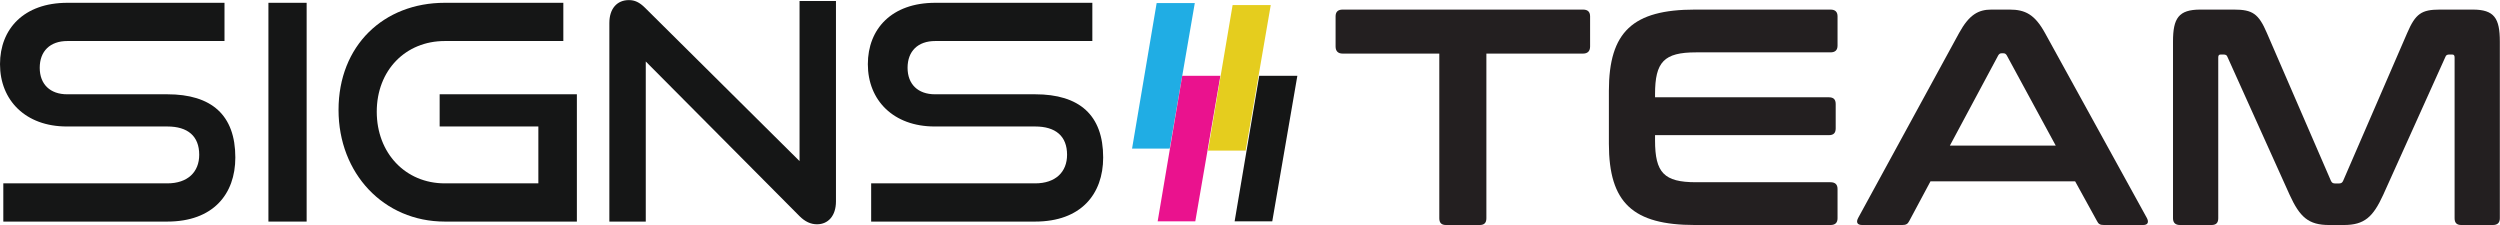
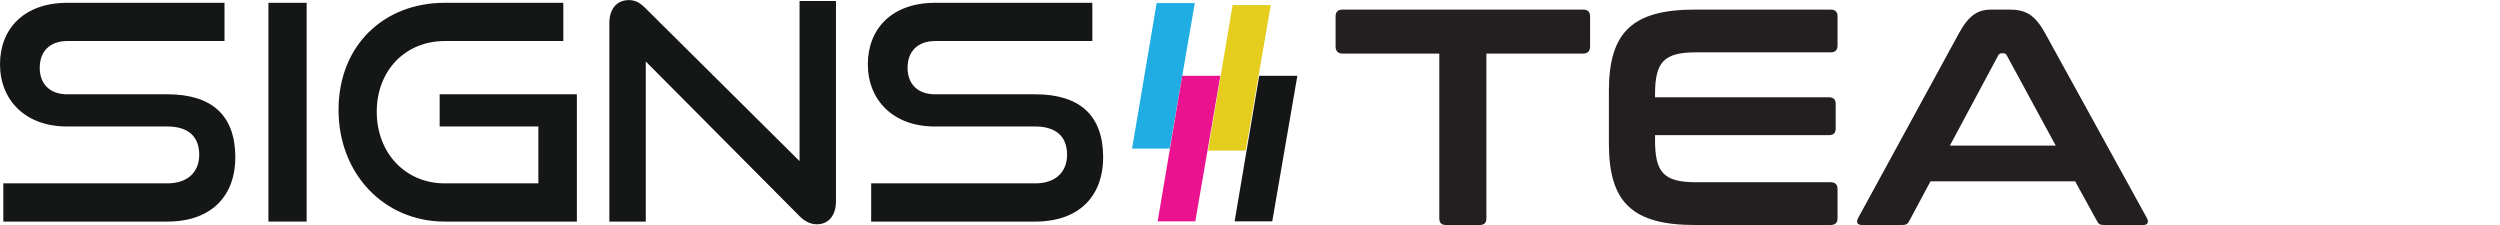
<svg xmlns="http://www.w3.org/2000/svg" xmlns:ns1="http://www.serif.com/" width="100%" height="100%" viewBox="0 0 4063 366" xml:space="preserve" style="fill-rule:evenodd;clip-rule:evenodd;stroke-linejoin:round;stroke-miterlimit:2;">
  <g transform="matrix(1,0,0,1,-52.132,-1900.58)">
    <g id="Layer-1" ns1:id="Layer 1" transform="matrix(4.167,0,0,4.167,0,0)">
      <g transform="matrix(1,0,0,1,13.803,457.195)">
        <path d="M0,85.327L0,70.422L63.965,70.422C71.947,70.422 76.407,65.962 76.407,59.272C76.407,51.995 71.947,48.239 63.965,48.239L24.765,48.239C8.685,48.239 -1.291,38.028 -1.291,23.944C-1.291,10.211 7.981,0 25,0L86.265,0L86.265,14.907L25,14.907C18.192,14.907 14.201,18.897 14.201,25.352C14.201,31.808 18.309,35.68 24.882,35.68L63.965,35.68C81.219,35.68 90.491,43.779 90.491,60.328C90.491,74.647 81.805,85.327 63.965,85.327L0,85.327Z" style="fill:rgb(21,22,22);fill-rule:nonzero;" />
      </g>
      <g transform="matrix(1,0,0,1,0,-0.283)">
        <rect x="117.199" y="457.478" width="14.906" height="85.327" style="fill:rgb(21,22,22);" />
      </g>
      <g transform="matrix(1,0,0,1,185.976,457.195)">
        <path d="M0,85.327C-23.826,85.327 -41.431,66.548 -41.431,41.783C-41.431,16.667 -23.826,0 0,0L46.243,0L46.243,14.907L0,14.907C-15.258,14.907 -26.525,26.29 -26.525,42.487C-26.525,58.567 -15.375,70.422 0,70.422L36.502,70.422L36.502,48.239L-1.995,48.239L-1.995,35.68L51.525,35.68L51.525,85.327L0,85.327Z" style="fill:rgb(21,22,22);fill-rule:nonzero;" />
      </g>
      <g transform="matrix(1,0,0,1,264.372,519.635)">
        <path d="M0,-39.553L0,22.887L-14.202,22.887L-14.202,-54.576C-14.202,-60.092 -11.267,-63.496 -6.573,-63.496C-4.343,-63.496 -2.465,-62.674 -0.235,-60.444L59.976,-0.703L59.976,-63.144L74.177,-63.144L74.177,15.024C74.177,20.657 71.125,23.943 66.782,23.943C64.318,23.943 62.088,22.887 59.976,20.775L0,-39.553Z" style="fill:rgb(21,22,22);fill-rule:nonzero;" />
      </g>
      <g transform="matrix(1,0,0,1,352.277,457.195)">
        <path d="M0,85.327L0,70.422L63.965,70.422C71.947,70.422 76.407,65.962 76.407,59.272C76.407,51.995 71.947,48.239 63.965,48.239L24.765,48.239C8.685,48.239 -1.291,38.028 -1.291,23.944C-1.291,10.211 7.981,0 25,0L86.266,0L86.266,14.907L25,14.907C18.192,14.907 14.201,18.897 14.201,25.352C14.201,31.808 18.309,35.68 24.882,35.68L63.965,35.68C81.219,35.68 90.489,43.779 90.489,60.328C90.489,74.647 81.805,85.327 63.965,85.327L0,85.327Z" style="fill:rgb(21,22,22);fill-rule:nonzero;" />
      </g>
      <g transform="matrix(1,0,0,1,629.915,543.861)">
        <path d="M0,-84.019C1.8,-84.019 2.759,-83.179 2.759,-81.379L2.759,-69.617C2.759,-67.815 1.8,-66.856 0,-66.856L-37.69,-66.856L-37.69,-2.641C-37.69,-0.841 -38.529,0 -40.331,0L-53.413,0C-55.213,0 -56.054,-0.841 -56.054,-2.641L-56.054,-66.856L-93.741,-66.856C-95.544,-66.856 -96.502,-67.815 -96.502,-69.617L-96.502,-81.379C-96.502,-83.179 -95.544,-84.019 -93.741,-84.019L0,-84.019Z" style="fill:rgb(35,31,32);fill-rule:nonzero;" />
      </g>
      <g transform="matrix(1,0,0,1,726.422,543.861)">
        <path d="M0,-84.019C1.8,-84.019 2.761,-83.179 2.761,-81.379L2.761,-69.976C2.761,-68.176 1.8,-67.336 0,-67.336L-52.452,-67.336C-64.934,-67.336 -68.417,-63.615 -68.417,-51.011L-68.417,-49.812L-0.602,-49.812C1.201,-49.812 2.04,-48.972 2.04,-47.171L2.04,-37.689C2.04,-35.889 1.201,-35.049 -0.602,-35.049L-68.417,-35.049L-68.417,-33.008C-68.417,-20.406 -64.934,-16.685 -52.452,-16.685L0,-16.685C1.8,-16.685 2.761,-15.844 2.761,-14.043L2.761,-2.641C2.761,-0.841 1.8,0 0,0L-52.813,0C-77.057,0 -86.419,-8.642 -86.419,-31.687L-86.419,-52.332C-86.419,-75.377 -77.057,-84.019 -52.813,-84.019L0,-84.019Z" style="fill:rgb(35,31,32);fill-rule:nonzero;" />
      </g>
      <g transform="matrix(1,0,0,1,772.996,490.809)">
        <path d="M0,22.085L41.29,22.085L22.204,-13.083C21.844,-13.684 21.485,-13.923 20.883,-13.923L20.164,-13.923C19.563,-13.923 19.203,-13.684 18.844,-13.083L0,22.085ZM23.285,-30.967C29.406,-30.967 33.126,-29.047 37.088,-21.846L76.817,50.291C77.656,51.851 77.297,53.052 75.377,53.052L60.133,53.052C58.573,53.052 57.971,52.692 57.372,51.491L48.849,36.008L-7.562,36.008L-15.845,51.491C-16.444,52.692 -17.164,53.052 -18.604,53.052L-34.21,53.052C-36.249,53.052 -36.609,51.851 -35.77,50.291L3.6,-21.846C7.562,-29.047 11.162,-30.967 16.202,-30.967L23.285,-30.967Z" style="fill:rgb(35,31,32);fill-rule:nonzero;" />
      </g>
      <g transform="matrix(1,0,0,1,883.786,543.861)">
-         <path d="M0,-84.019C7.2,-84.019 9.602,-82.459 12.842,-74.898L37.807,-17.284C38.167,-16.444 38.648,-16.204 39.487,-16.204L40.928,-16.204C41.769,-16.204 42.248,-16.444 42.608,-17.284L67.575,-74.898C70.816,-82.459 73.215,-84.019 80.298,-84.019L93.14,-84.019C101.543,-84.019 103.702,-80.659 103.702,-71.536L103.702,-2.641C103.702,-0.841 102.741,0 100.941,0L88.698,0C86.898,0 86.059,-0.841 86.059,-2.641L86.059,-65.295C86.059,-66.135 85.817,-66.496 85.098,-66.496L84.017,-66.496C83.179,-66.496 82.697,-66.255 82.457,-65.535L58.213,-11.763C54.252,-3.121 50.891,0 42.85,0L37.088,0C29.047,0 25.684,-3.121 21.725,-11.763L-2.521,-65.535C-2.761,-66.255 -3.24,-66.496 -4.082,-66.496L-5.163,-66.496C-5.882,-66.496 -6.121,-66.135 -6.121,-65.295L-6.121,-2.641C-6.121,-0.841 -6.963,0 -8.763,0L-21.005,0C-22.805,0 -23.767,-0.841 -23.767,-2.641L-23.767,-71.536C-23.767,-80.659 -21.605,-84.019 -13.084,-84.019L0,-84.019Z" style="fill:rgb(35,31,32);fill-rule:nonzero;" />
-       </g>
+         </g>
      <g transform="matrix(1,0,0,1,463.625,514.051)">
        <path d="M0,-56.762L14.876,-56.762L5.089,0L-9.591,0L0,-56.762Z" style="fill:rgb(32,173,228);fill-rule:nonzero;" />
      </g>
      <g transform="matrix(1,0,0,1,473.607,542.432)">
        <path d="M0,-56.762L14.876,-56.762L5.089,0L-9.591,0L0,-56.762Z" style="fill:rgb(234,18,142);fill-rule:nonzero;" />
      </g>
      <g transform="matrix(1,0,0,1,493.25,514.834)">
        <path d="M0,-56.762L14.876,-56.762L5.089,0L-9.591,0L0,-56.762Z" style="fill:rgb(229,205,30);fill-rule:nonzero;" />
      </g>
      <g transform="matrix(1,0,0,1,503.624,542.432)">
        <path d="M0,-56.762L14.875,-56.762L5.089,0L-9.591,0L0,-56.762Z" style="fill:rgb(21,22,22);fill-rule:nonzero;" />
      </g>
    </g>
  </g>
</svg>